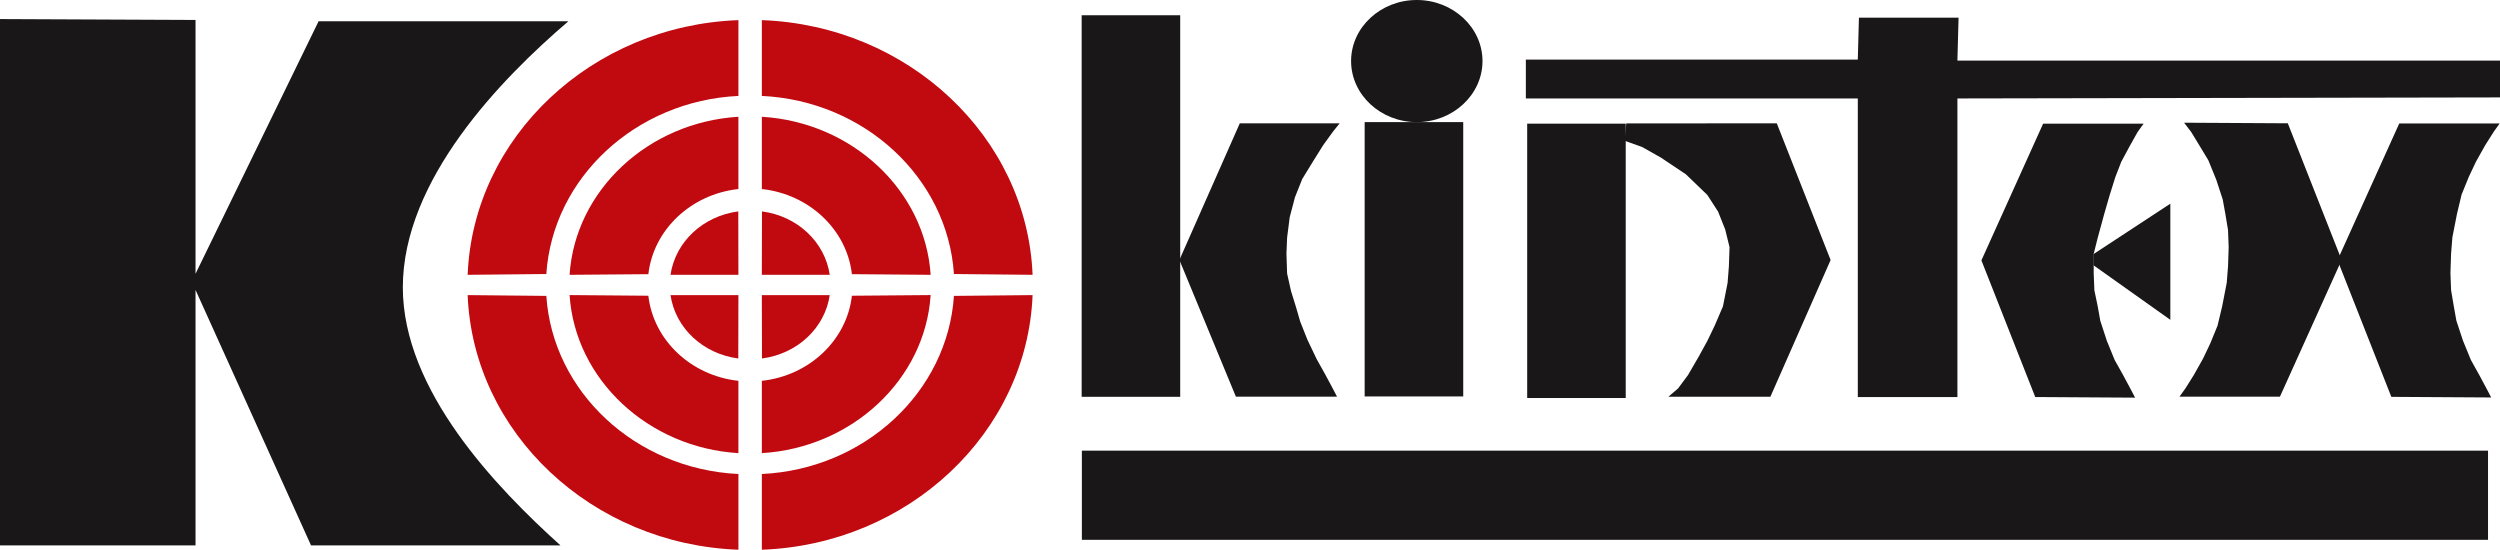
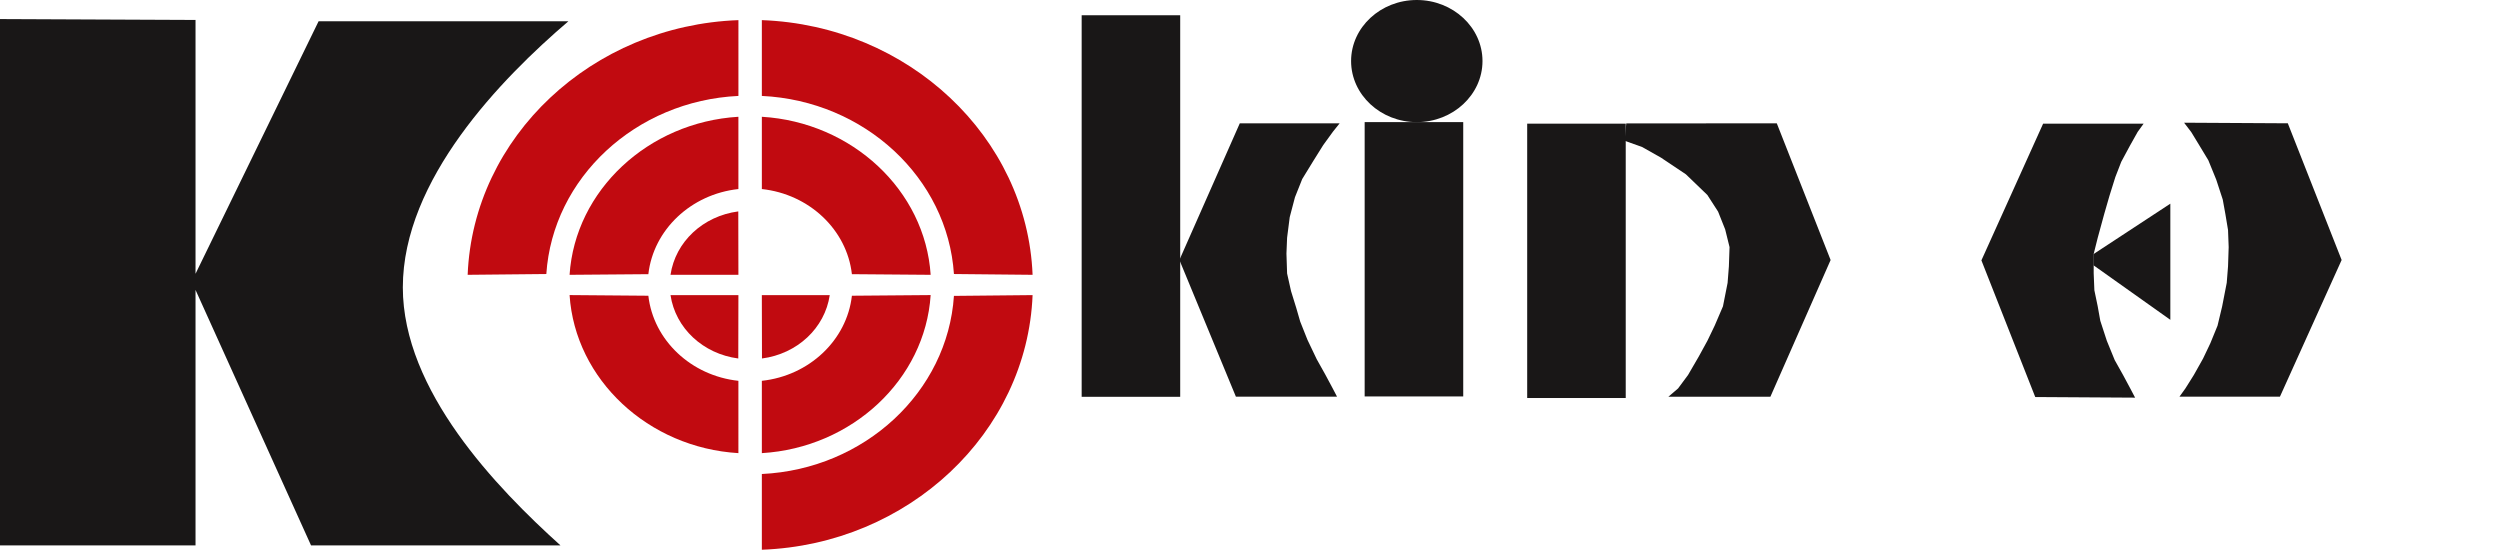
<svg xmlns="http://www.w3.org/2000/svg" width="723" height="158.983" viewBox="0 0 723 158.983">
  <g id="Group_62632" data-name="Group 62632" transform="translate(-406.634 -794.206)">
-     <rect id="Rectangle_1" data-name="Rectangle 1" width="406.662" height="25.79" transform="translate(719.51 924.534)" fill="#191717" />
-     <path id="Path_60" data-name="Path 60" d="M504.011,807.465h96l.331-12.132h28.812l-.336,12.424H785.736V818.4l-156.915.3v86.357H600.014V818.709h-96Z" transform="translate(343.898 3.978)" fill="#191717" />
    <rect id="Rectangle_2" data-name="Rectangle 2" width="28.499" height="110.345" transform="translate(719.45 798.617)" fill="#191717" />
    <rect id="Rectangle_3" data-name="Rectangle 3" width="28.508" height="79.337" transform="translate(801.293 829.519)" fill="#191717" />
    <rect id="Rectangle_4" data-name="Rectangle 4" width="28.496" height="79.344" transform="translate(848.298 829.967)" fill="#191717" />
    <path id="Path_61" data-name="Path 61" d="M511.859,794.206c10.464,0,19,7.93,19,17.655s-8.533,17.665-19,17.665-19-7.935-19-17.665,8.537-17.655,19-17.655" transform="translate(304.511 0)" fill="#191717" fill-rule="evenodd" />
    <path id="Path_62" data-name="Path 62" d="M528.245,802.075H499.365L481.9,841.6l16.336,39.533h29.25l-1.333-2.548-2.09-3.9-2.465-4.406-2.67-5.6-2.095-5.267-1.127-3.9-1.524-4.918-1.139-5.09-.187-5.768.187-4.578.759-5.943,1.516-5.764,2.1-5.266,3.222-5.254,2.861-4.577,2.84-3.91Z" transform="translate(265.818 27.79)" fill="#191717" fill-rule="evenodd" />
    <path id="Path_63" data-name="Path 63" d="M579.989,802.1H550.927l-17.843,39.526,15.57,39.524,28.876.179-1.335-2.549-2.09-3.9-2.472-4.417-2.283-5.588-1.884-5.776-.762-4.246-.95-4.574-.2-4.92v-5.6l1.147-4.58,1.9-6.961,1.516-5.255,1.7-5.425,1.71-4.414,2.47-4.586,2.276-4.062Z" transform="translate(446.574 27.877)" fill="#191717" fill-rule="evenodd" />
-     <path id="Path_64" data-name="Path 64" d="M602.7,802.087H573.663l-17.853,39.526,15.567,39.533,28.871.177-1.33-2.551-2.09-3.9-2.457-4.421-2.291-5.6-1.9-5.764-.755-4.233-.774-4.591-.181-4.91.181-5.6.382-4.752,1.333-6.8,1.335-5.585,2.08-5.1,2.087-4.41,2.665-4.753,2.472-3.9Z" transform="translate(526.831 27.831)" fill="#191717" fill-rule="evenodd" />
    <path id="Path_65" data-name="Path 65" d="M545.724,881.268h29.055l17.843-39.528-15.567-39.531-30-.172,2.075,2.712,2.276,3.739,2.665,4.413,2.283,5.6,1.884,5.76.769,4.242.76,4.577.184,4.918-.184,5.6-.377,4.752-1.323,6.8-1.335,5.584-2.087,5.1-2.1,4.411-2.665,4.746-2.448,3.9Z" transform="translate(491.212 27.654)" fill="#191717" fill-rule="evenodd" />
    <path id="Path_66" data-name="Path 66" d="M522.979,881.14h29.5l17.414-39.531-15.565-39.532L510.8,802.1l-.49,5.013,5.071,1.812L520.831,812l7.21,4.824,6.2,5.967,3.109,4.818,2.051,5.151,1.262,5.111-.191,5.6-.372,4.751L538.76,855l-2.4,5.594-2.085,4.335-2.518,4.6-3.09,5.315-2.889,3.9Z" transform="translate(366.155 27.796)" fill="#191717" fill-rule="evenodd" />
    <path id="Path_67" data-name="Path 67" d="M540.234,821.795l22.234-14.59v33.589L540.234,825.01Z" transform="translate(471.827 45.904)" fill="#191717" fill-rule="evenodd" />
    <path id="Path_68" data-name="Path 68" d="M463.18,869.085l35.587-73.018H571c-19.441,16.631-47.868,45.792-47.868,76.966,0,29.845,27.113,57.959,45.6,74.613H496.591L463.18,873.752v73.893H406.634V795.423l56.546.254Z" transform="translate(0 4.298)" fill="#191717" fill-rule="evenodd" />
    <path id="Path_69" data-name="Path 69" d="M436.479,869.144c1.591-39.888,35.954-72.112,78.306-73.653V817.41c-29.727,1.409-53.727,23.728-55.553,51.506Z" transform="translate(105.401 4.538)" fill="#C10A10" fill-rule="evenodd" />
-     <path id="Path_70" data-name="Path 70" d="M436.479,813.039c1.591,39.883,35.954,72.1,78.306,73.639v-21.9c-29.727-1.414-53.727-23.728-55.553-51.511Z" transform="translate(105.401 66.511)" fill="#C10A10" fill-rule="evenodd" />
    <path id="Path_71" data-name="Path 71" d="M533.555,813.039c-1.6,39.883-35.945,72.1-78.3,73.639v-21.9c29.723-1.414,53.718-23.728,55.553-51.511Z" transform="translate(171.704 66.511)" fill="#C10A10" fill-rule="evenodd" />
    <path id="Path_72" data-name="Path 72" d="M533.555,869.144c-1.6-39.888-35.945-72.112-78.3-73.653V817.41c29.723,1.409,53.718,23.728,55.553,51.506Z" transform="translate(171.704 4.538)" fill="#C10A10" fill-rule="evenodd" />
    <path id="Path_73" data-name="Path 73" d="M465.768,847.178l-22.785.186c1.609-24.448,22.767-44.143,48.824-45.706v20.9c-13.681,1.473-24.58,11.75-26.039,24.616" transform="translate(128.371 26.318)" fill="#C10A10" fill-rule="evenodd" />
    <path id="Path_74" data-name="Path 74" d="M465.768,813.227l-22.785-.19c1.609,24.452,22.767,44.147,48.824,45.71V837.834c-13.681-1.468-24.58-11.746-26.039-24.607" transform="translate(128.371 66.504)" fill="#C10A10" fill-rule="evenodd" />
    <path id="Path_75" data-name="Path 75" d="M481.3,847.178l22.776.186c-1.6-24.448-22.749-44.143-48.819-45.706v20.9c13.681,1.473,24.584,11.75,26.043,24.616" transform="translate(171.704 26.318)" fill="#C10A10" fill-rule="evenodd" />
    <path id="Path_76" data-name="Path 76" d="M481.3,813.227l22.776-.19c-1.6,24.452-22.749,44.147-48.819,45.71V837.834c13.681-1.468,24.584-11.746,26.043-24.607" transform="translate(171.704 66.504)" fill="#C10A10" fill-rule="evenodd" />
    <path id="Path_77" data-name="Path 77" d="M469.028,807.7c-10.2,1.341-18.181,8.773-19.6,18.339h19.635Z" transform="translate(151.118 47.645)" fill="#C10A10" fill-rule="evenodd" />
-     <path id="Path_78" data-name="Path 78" d="M455.294,807.7c10.192,1.341,18.181,8.773,19.6,18.339H455.253Z" transform="translate(171.704 47.645)" fill="#C10A10" fill-rule="evenodd" />
    <path id="Path_79" data-name="Path 79" d="M469.028,831.369c-10.2-1.332-18.181-8.773-19.6-18.33h19.635Z" transform="translate(151.118 66.511)" fill="#C10A10" fill-rule="evenodd" />
    <path id="Path_80" data-name="Path 80" d="M455.294,831.369c10.192-1.332,18.181-8.773,19.6-18.33H455.253Z" transform="translate(171.704 66.511)" fill="#C10A10" fill-rule="evenodd" />
  </g>
</svg>